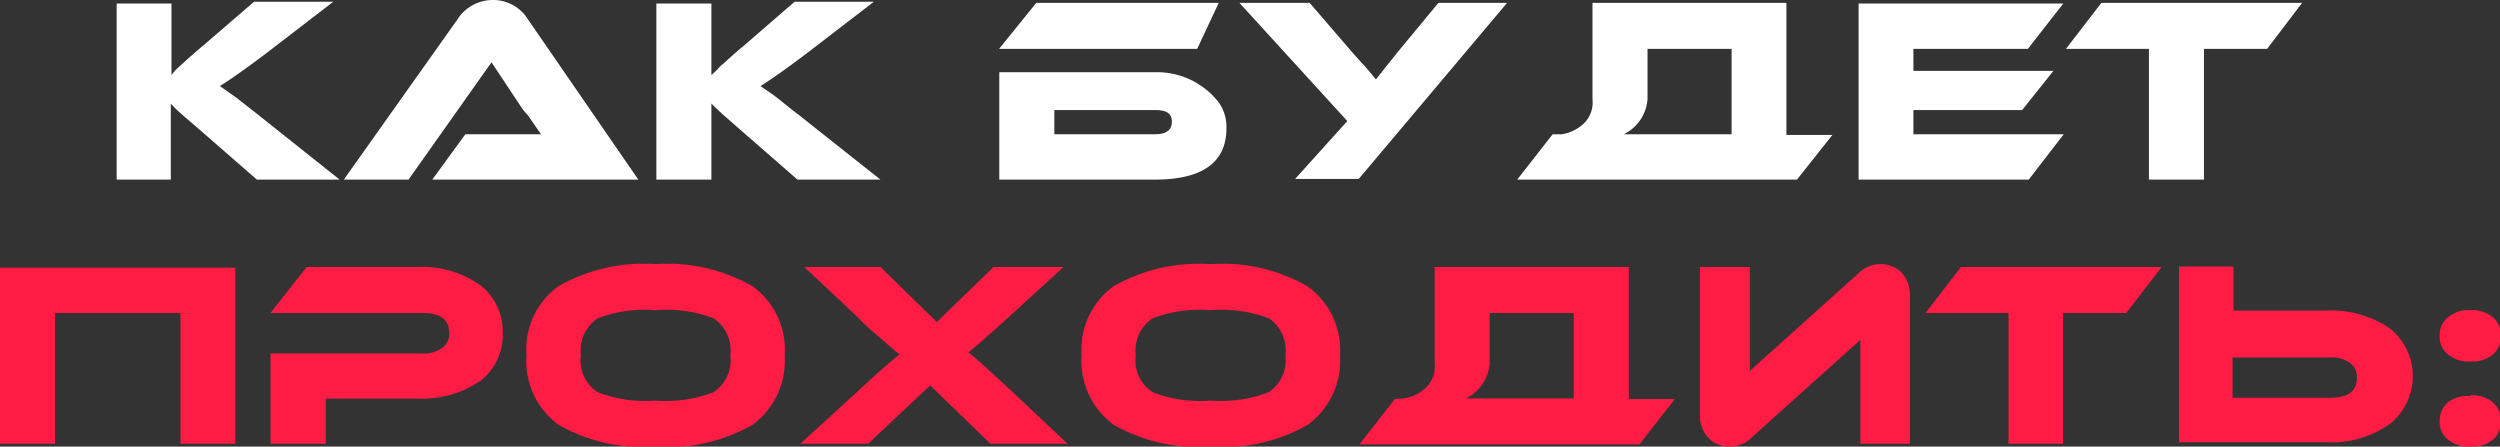
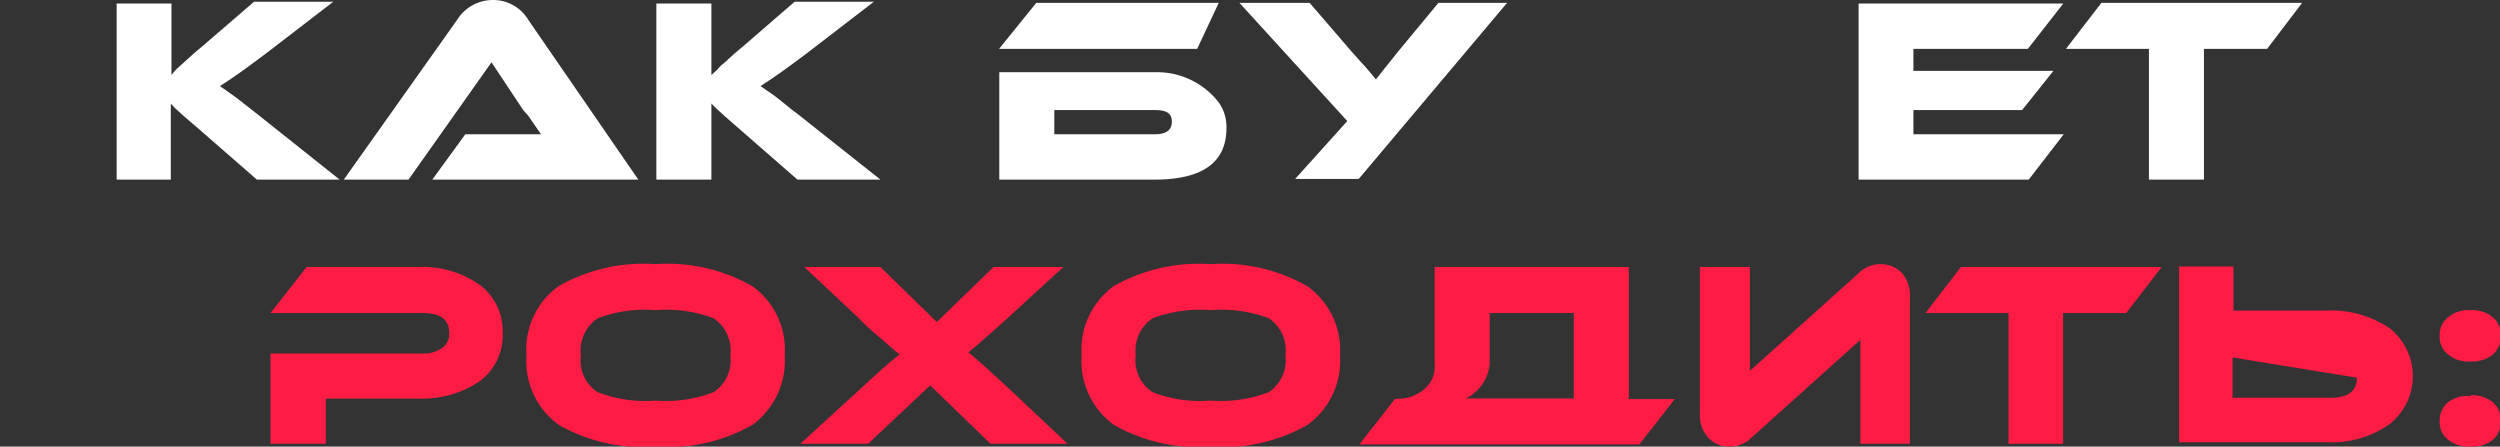
<svg xmlns="http://www.w3.org/2000/svg" viewBox="0 0 113.58 20.29">
  <rect x="0" y="0" width="113.58" height="20.29" fill="#333333" stroke="none" />
  <defs>
    <style>.cls-1{fill:#fff;}.cls-2{fill:#fe1c44;}</style>
  </defs>
  <title>КАК БУДЕТ ПРОХОДИТЬ</title>
  <g id="Слой_2" data-name="Слой 2">
    <g id="Слой_1-2" data-name="Слой 1">
      <path class="cls-1" d="M15.43,8.16H11.67L9.25,6.05C8.52,5.41,8,5,7.76,4.7v.58c0,.1,0,.21,0,.31V8.16H5.3v-8H7.79V2c0,.61,0,1.08,0,1.41A2.57,2.57,0,0,1,8,3.16L8.17,3l.16-.14c.29-.27.59-.53.89-.78l2.32-2h3.6L12.07,2.44c-.89.67-1.58,1.16-2.08,1.47.21.15.34.23.38.27l.23.16.23.17.6.47.32.25.35.28Z" />
      <path class="cls-1" d="M19.64,8.16l1.5-2.06h2.77c.24,0,.46,0,.67,0l-.38-.55L24,5.26,23.77,5,22.33,2.83,18.56,8.16H15.62L20.77.9a1.91,1.91,0,0,1,1.6-.9A1.86,1.86,0,0,1,24,.9l5,7.26Z" />
      <path class="cls-1" d="M40,8.16H36.23L33.81,6.05C33.08,5.41,32.59,5,32.32,4.7V5l0,.29c0,.1,0,.21,0,.31V8.16h-2.5v-8h2.5V2c0,.61,0,1.08,0,1.41l.26-.24L32.73,3l.17-.14c.29-.27.58-.53.89-.78l2.31-2h3.6L36.63,2.44c-.89.67-1.58,1.16-2.08,1.47l.39.27.23.16.22.17L36,5l.33.25.35.28Z" />
      <path class="cls-1" d="M54.39,2.22h-9L47.08.13h8.29ZM52.51,3.28a3.55,3.55,0,0,1,2.85,1.36,1.92,1.92,0,0,1,.36,1.18c0,1.56-1.09,2.34-3.26,2.34H45.4V3.28ZM47.9,6.1h4.57c.51,0,.77-.19.77-.57S53,5,52.47,5H47.9Z" />
      <path class="cls-1" d="M68.47.13l-6.74,8H58.84L61.21,5.5,56.31.13H59.5l1.92,2.23.1.11.15.17.16.18L62,3c.3.35.47.55.51.61l.33-.42.68-.85L65.35.13Z" />
-       <path class="cls-1" d="M70.94,6.1a1.78,1.78,0,0,0,.86-.36,1.33,1.33,0,0,0,.55-1.23V.13h8.81v6h2.09L81.64,8.16H68.93L70.54,6.1Zm7.73,0V2.22H74.85V4.51A1.93,1.93,0,0,1,73.77,6.1Z" />
      <path class="cls-1" d="M93.76,6.1,92.17,8.16H84.44v-8h9.3L92.13,2.22h-5.2v1h6.36L91.87,5H86.93V6.1Z" />
      <path class="cls-1" d="M104.59.13,103,2.22h-2.87V8.16H97.63V2.22H93.86L95.47.13Z" />
-       <path class="cls-2" d="M2.5,14.22v5.94H0v-8H10.69v8H8.2V14.22Z" />
      <path class="cls-2" d="M19,18.11h-4.2v2.05H12.29v-4.1H19.2a1.44,1.44,0,0,0,.9-.26.79.79,0,0,0,.31-.67c0-.61-.4-.91-1.21-.91H12.29l1.64-2.09h5a4.58,4.58,0,0,1,2.91.84,2.66,2.66,0,0,1,1,2.17,2.62,2.62,0,0,1-1,2.15A4.69,4.69,0,0,1,19,18.11Z" />
      <path class="cls-2" d="M35.65,16.14a3.62,3.62,0,0,1-1.46,3.16,7.82,7.82,0,0,1-4.41,1,7.8,7.8,0,0,1-4.4-1,3.57,3.57,0,0,1-1.46-3.16A3.53,3.53,0,0,1,25.38,13a7.8,7.8,0,0,1,4.4-1,7.8,7.8,0,0,1,4.4,1A3.55,3.55,0,0,1,35.65,16.14Zm-2.47,0a1.76,1.76,0,0,0-.76-1.68,6.13,6.13,0,0,0-2.64-.37,6.05,6.05,0,0,0-2.62.37,1.75,1.75,0,0,0-.77,1.68,1.71,1.71,0,0,0,.77,1.68,6,6,0,0,0,2.62.38,6.11,6.11,0,0,0,2.64-.38A1.74,1.74,0,0,0,33.18,16.14Z" />
      <path class="cls-2" d="M48.31,12.13l-2.53,2.32c-.9.81-1.49,1.33-1.79,1.56q.27.18,1.95,1.74l2.56,2.41H45l-2.74-2.65-2.82,2.65H36.36L39,17.75c.93-.87,1.56-1.41,1.87-1.65L40.74,16a.88.88,0,0,1-.13-.11l-.34-.29C40,15.34,39.52,15,39,14.44l-2.46-2.31H40l2.56,2.5,2.58-2.5Z" />
      <path class="cls-2" d="M60.88,16.14a3.6,3.6,0,0,1-1.47,3.16,7.8,7.8,0,0,1-4.4,1,7.84,7.84,0,0,1-4.41-1,3.59,3.59,0,0,1-1.46-3.16A3.56,3.56,0,0,1,50.6,13,7.82,7.82,0,0,1,55,12a7.77,7.77,0,0,1,4.39,1A3.56,3.56,0,0,1,60.88,16.14Zm-2.48,0a1.77,1.77,0,0,0-.75-1.68A6.19,6.19,0,0,0,55,14.09a6.11,6.11,0,0,0-2.63.37,1.76,1.76,0,0,0-.77,1.68,1.72,1.72,0,0,0,.77,1.68A6,6,0,0,0,55,18.2a6.11,6.11,0,0,0,2.64-.38A1.75,1.75,0,0,0,58.4,16.14Z" />
      <path class="cls-2" d="M63.77,18.1a1.78,1.78,0,0,0,.86-.36,1.33,1.33,0,0,0,.55-1.23V12.13H74v6h2.09l-1.61,2.06H61.76l1.61-2.06Zm7.73,0V14.22H67.68v2.29A1.93,1.93,0,0,1,66.6,18.1Z" />
      <path class="cls-2" d="M77.65,19.93a1.5,1.5,0,0,1-.42-1.15V12.13H79.5v4.72l4.92-4.42a1.41,1.41,0,0,1,1-.43,1.35,1.35,0,0,1,.94.35,1.5,1.5,0,0,1,.41,1.15v6.66H84.52V15.44L79.6,19.86a1.4,1.4,0,0,1-1,.43A1.29,1.29,0,0,1,77.65,19.93Z" />
      <path class="cls-2" d="M98.21,12.13,96.6,14.22H93.73v5.94H91.25V14.22H87.48l1.61-2.09Z" />
-       <path class="cls-2" d="M99,20.11h0v-8h2.47v2h4.2a4.73,4.73,0,0,1,2.92.82,2.78,2.78,0,0,1,0,4.32,4.56,4.56,0,0,1-2.91.84H98.94Zm2.43-3.87v1.83h4.44c.81,0,1.21-.3,1.21-.91a.79.79,0,0,0-.31-.67,1.4,1.4,0,0,0-.9-.25Z" />
+       <path class="cls-2" d="M99,20.11h0v-8h2.47v2h4.2a4.73,4.73,0,0,1,2.92.82,2.78,2.78,0,0,1,0,4.32,4.56,4.56,0,0,1-2.91.84H98.94Zm2.43-3.87v1.83h4.44c.81,0,1.21-.3,1.21-.91Z" />
      <path class="cls-2" d="M112.24,14.09a1.48,1.48,0,0,1,1,.31,1.05,1.05,0,0,1,.38.85,1.08,1.08,0,0,1-.38.87,1.49,1.49,0,0,1-1,.3,1.42,1.42,0,0,1-1-.3,1,1,0,0,1-.4-.87,1,1,0,0,1,.4-.85A1.44,1.44,0,0,1,112.24,14.09Zm0,3.87a1.49,1.49,0,0,1,1,.3,1.11,1.11,0,0,1,.38.88,1.05,1.05,0,0,1-.38.85,1.49,1.49,0,0,1-1,.3,1.45,1.45,0,0,1-1-.3,1,1,0,0,1-.4-.85,1.07,1.07,0,0,1,.4-.88A1.42,1.42,0,0,1,112.24,18Z" />
    </g>
  </g>
</svg>